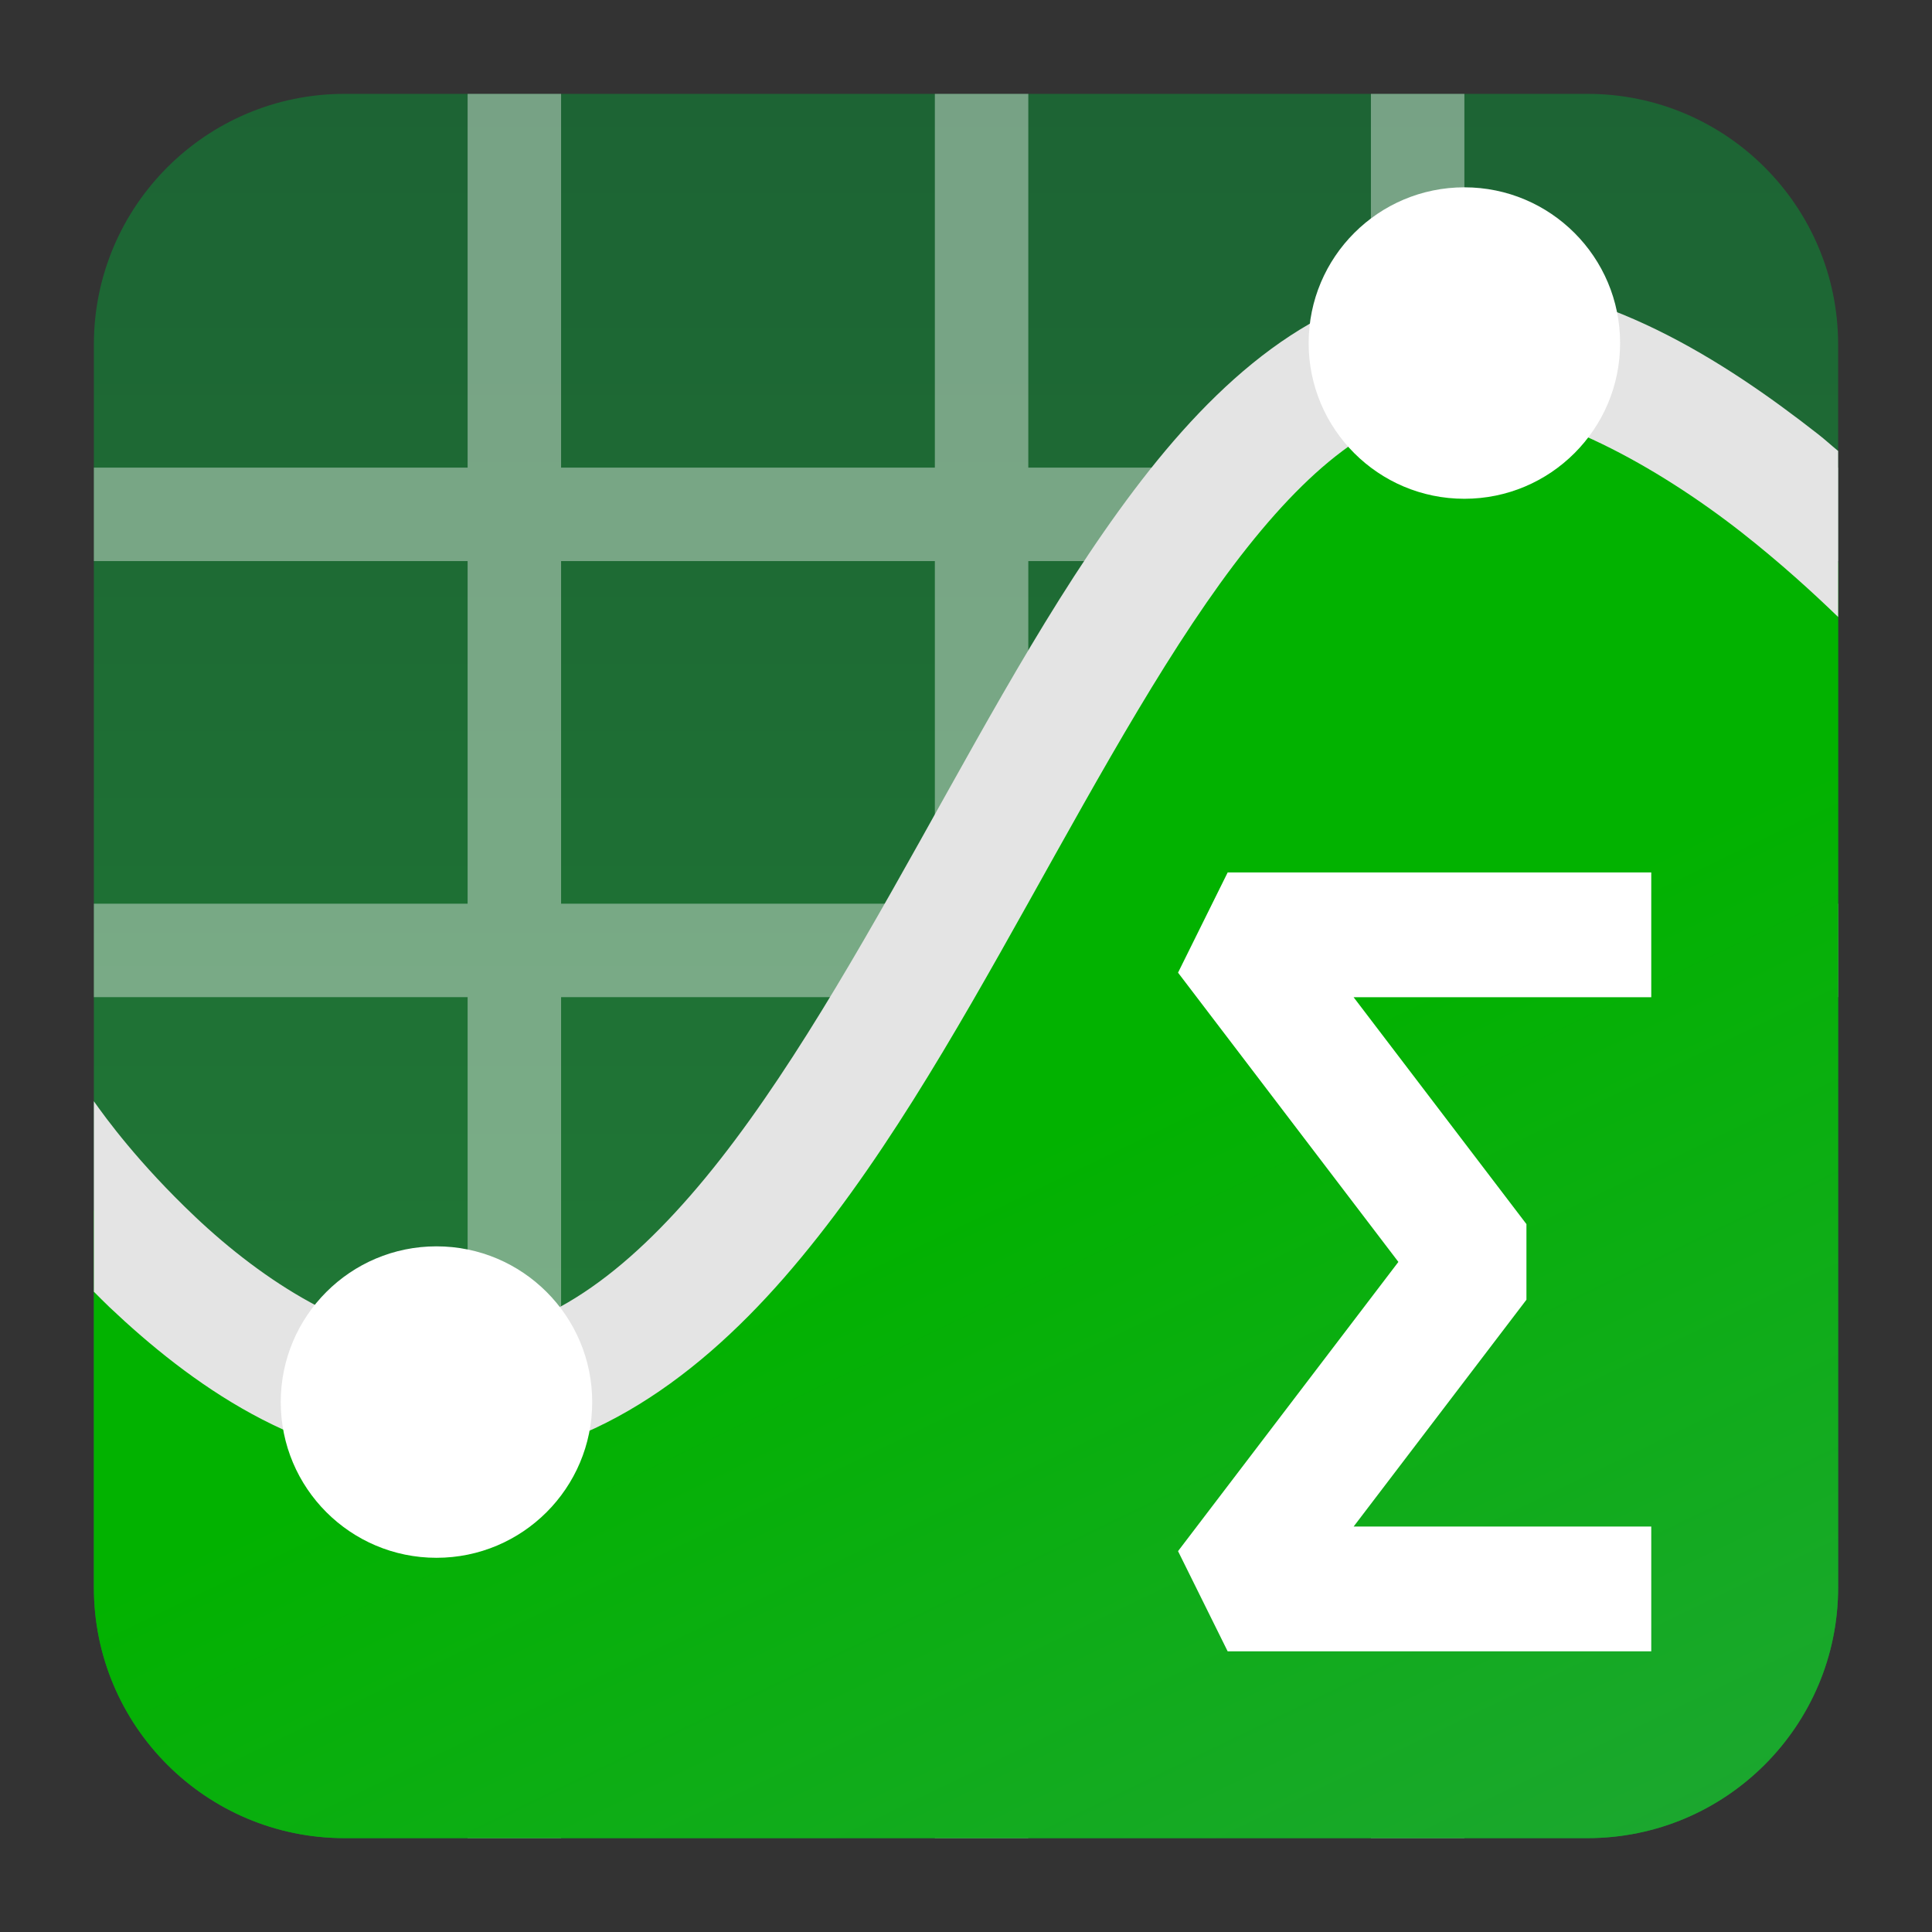
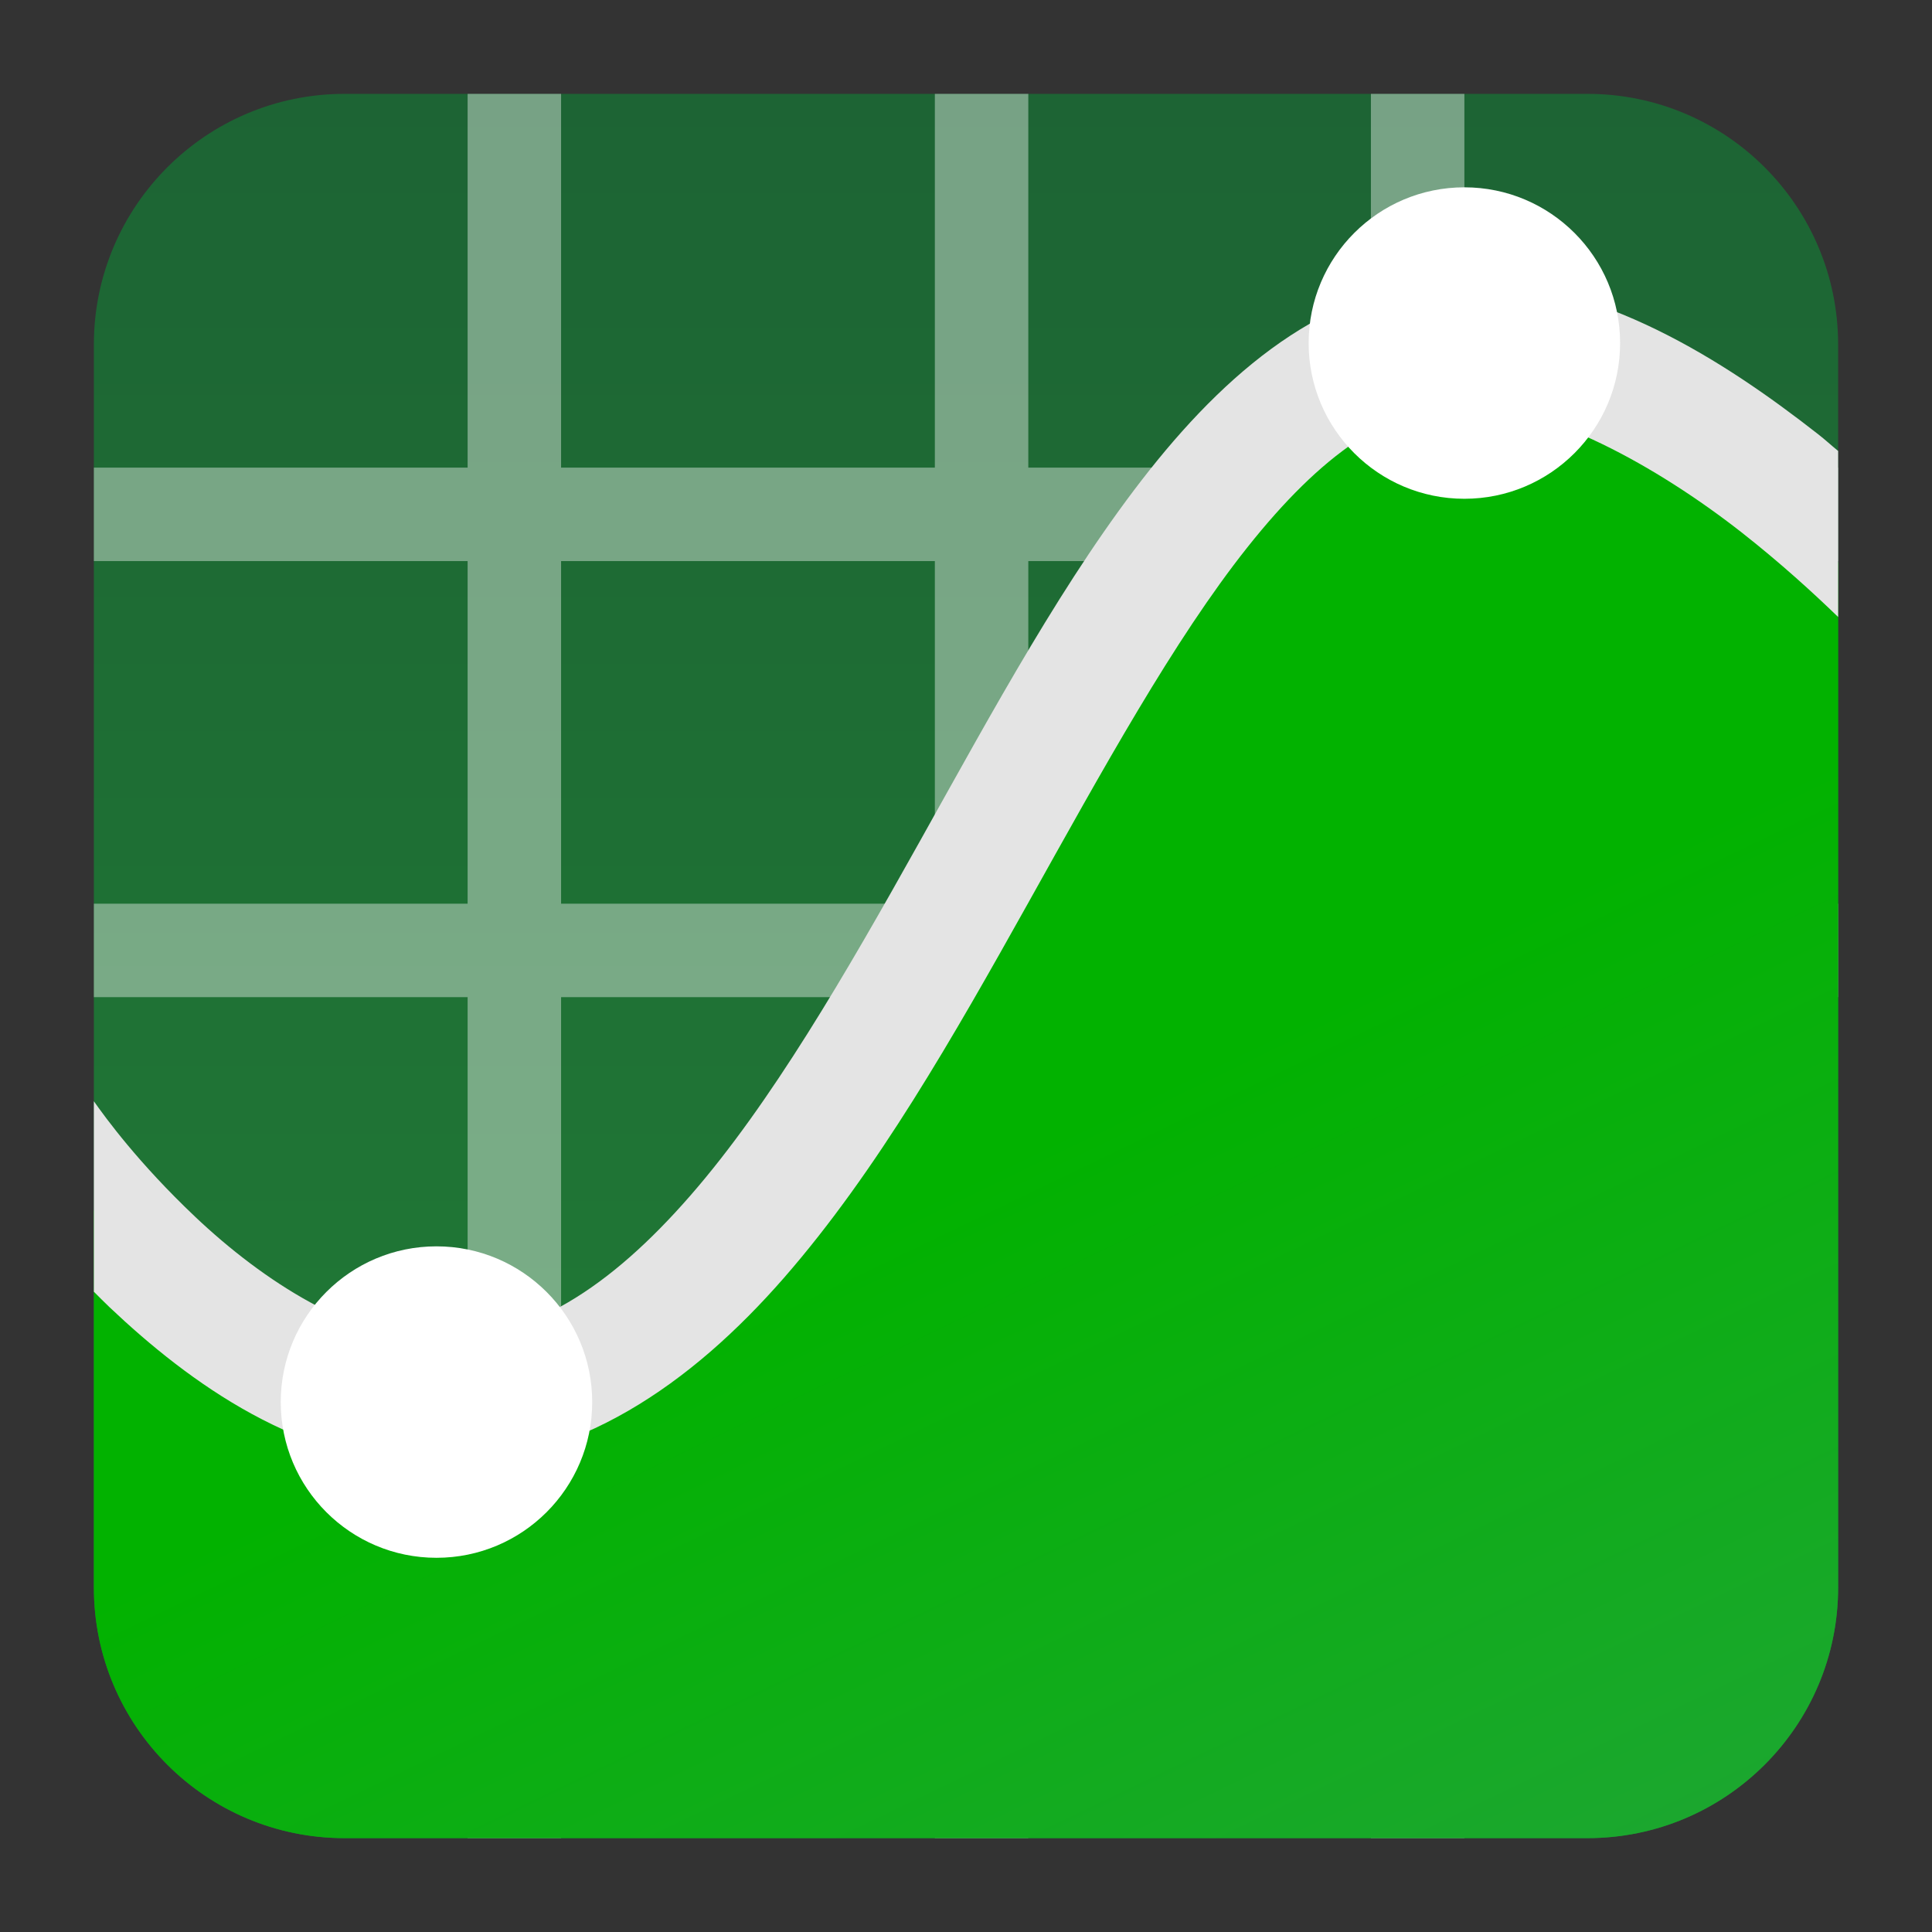
<svg xmlns="http://www.w3.org/2000/svg" clip-rule="evenodd" fill-rule="evenodd" stroke-linejoin="bevel" viewBox="0 0 48 48">
  <rect x="0" y="0" width="48" height="48" fill="#333333" stroke="none" />
  <linearGradient id="a" x2="1" gradientTransform="matrix(0 -43.336 43.336 0 -149.344 45.668)" gradientUnits="userSpaceOnUse">
    <stop stop-color="#207e35" offset="0" />
    <stop stop-color="#1d6434" offset="1" />
  </linearGradient>
  <linearGradient id="b" x2="1" gradientTransform="matrix(16.829 35.001 -35.001 16.829 -361.973 214.829)" gradientUnits="userSpaceOnUse">
    <stop stop-color="#02b200" offset="0" />
    <stop stop-color="#2e9f52" offset="1" />
  </linearGradient>
  <path d="m45.668 8.56c0-3.438-2.79-6.228-6.228-6.228h-30.88c-3.438 0-6.228 2.79-6.228 6.228v30.88c0 3.438 2.79 6.228 6.228 6.228h30.88c3.438 0 6.228-2.79 6.228-6.228z" fill="url(#a)" />
  <g fill-rule="nonzero">
    <path d="m13.94 11.618h9.286v-9.286h2.322v9.286h8.512v-9.286h2.322v9.286h9.286v2.322h-9.286v8.512h9.286v2.322h-9.286v20.894h-2.322v-20.894h-8.512v20.894h-2.322v-20.894h-9.286v20.894h-2.322v-20.894h-9.286v-2.322h9.286v-8.512h-9.286v-2.322h9.286v-9.286h2.322zm9.286 10.834v-8.512h-9.286v8.512zm10.834 0v-8.512h-8.512v8.512z" fill="#fff" fill-opacity=".4" />
    <path d="m36.459 7.966c1.585 0 4.353 1.623 6.494 3.445 1.126.958 2.049 1.873 2.715 2.568v25.461c0 3.438-2.79 6.228-6.228 6.228h-30.88c-3.438 0-6.228-2.79-6.228-6.228v-9.368c.163.175.303.342.474.518 2.031 2.09 4.526 4.461 7.651 4.461 3.381 0 6.174-2.083 8.538-4.789 2.365-2.706 4.433-6.158 6.434-9.554 2-3.395 3.934-6.736 5.84-9.121 1.905-2.386 3.659-3.621 5.19-3.621z" fill="url(#b)" />
    <path d="m36.382 6.975c-3.19 0-5.725 2.064-7.815 4.696-2.089 2.632-3.892 5.973-5.725 9.251-1.832 3.279-3.693 6.493-5.692 8.784-1.998 2.29-3.989 3.58-6.306 3.58-2.045 0-4.297-1.447-5.997-3.057-1.405-1.331-2.218-2.448-2.515-2.869v4.732c.128.128.252.255.387.383 1.976 1.871 4.754 3.907 8.125 3.907 3.487 0 6.334-1.999 8.64-4.642s4.217-6.007 6.061-9.306c1.843-3.298 3.619-6.536 5.447-8.837s3.549-3.526 5.39-3.526c2.045 0 4.777 1.505 6.882 3.152.972.763 1.786 1.508 2.404 2.106v-4.125c-.173-.141-.316-.275-.498-.417-2.344-1.835-5.417-3.812-8.788-3.812z" fill="#e4e4e4" />
  </g>
  <circle cx="10.844" cy="34.834" r="3.869" fill="#fff" />
  <circle cx="36.382" cy="8.523" r="3.869" fill="#fff" />
-   <path d="m41.025 23.226h-10.524l6.19 8.126-6.19 8.125h10.524" fill="none" stroke="#fff" stroke-width="3.1" />
</svg>